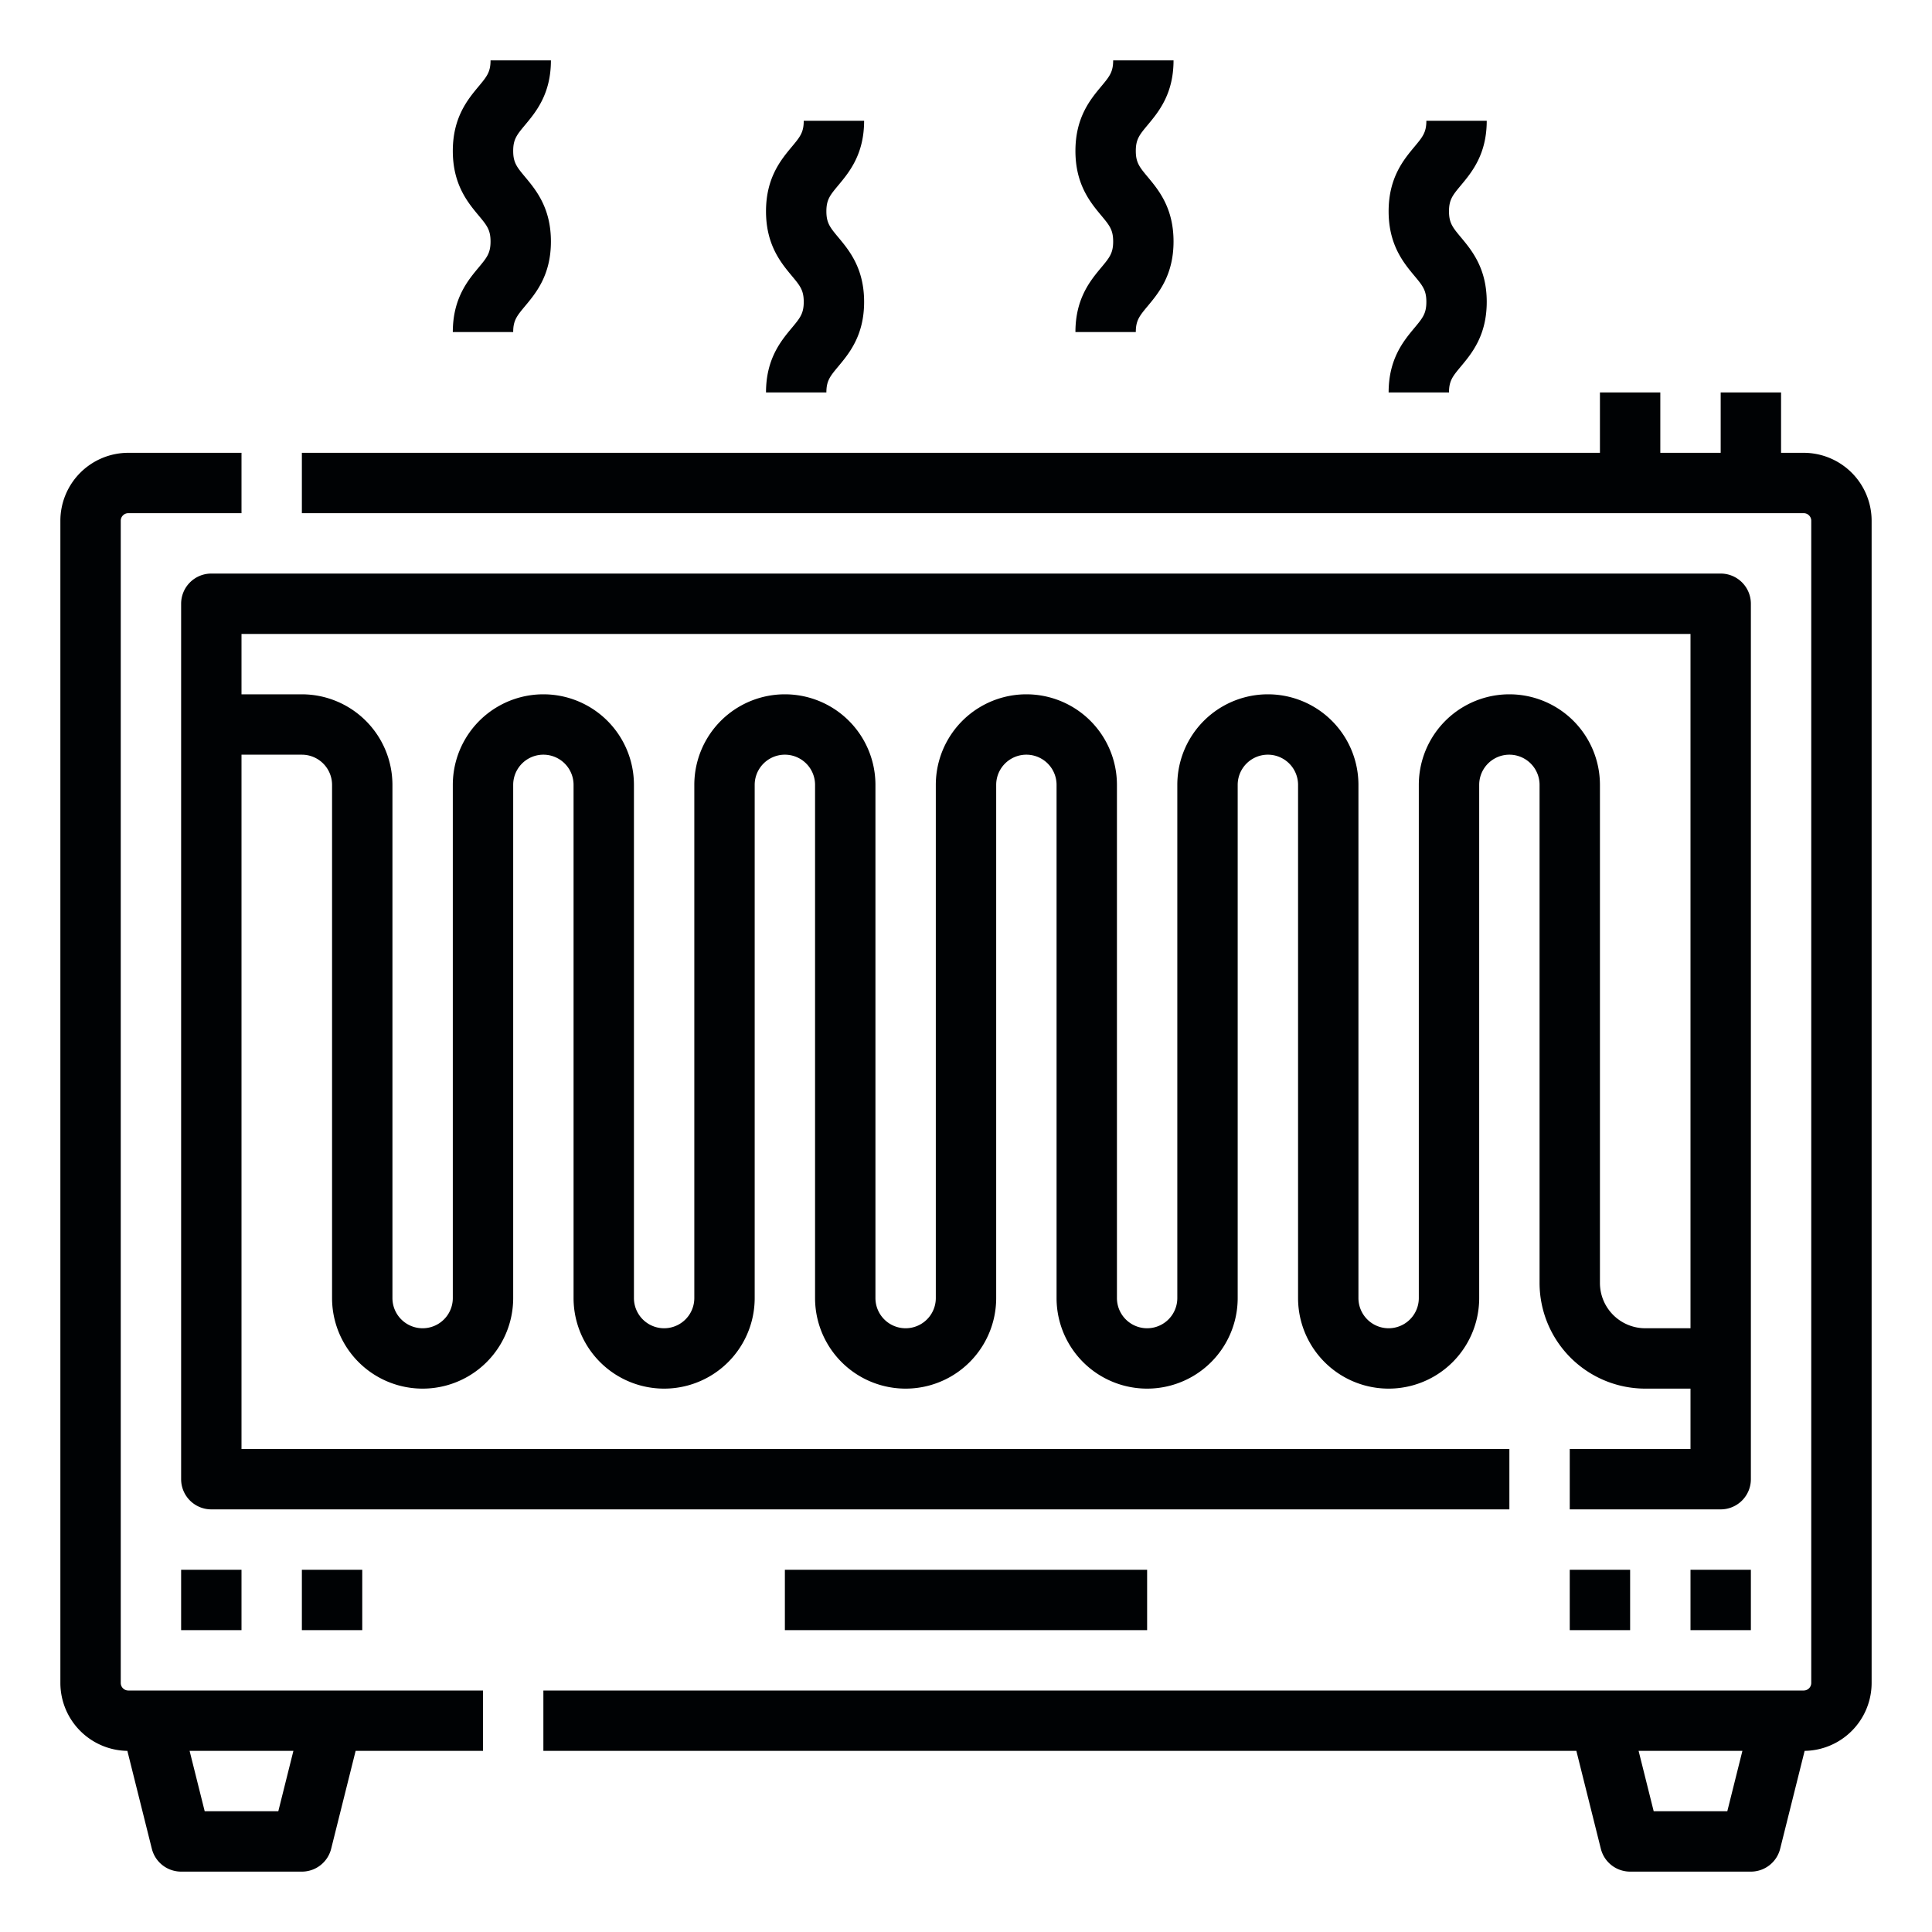
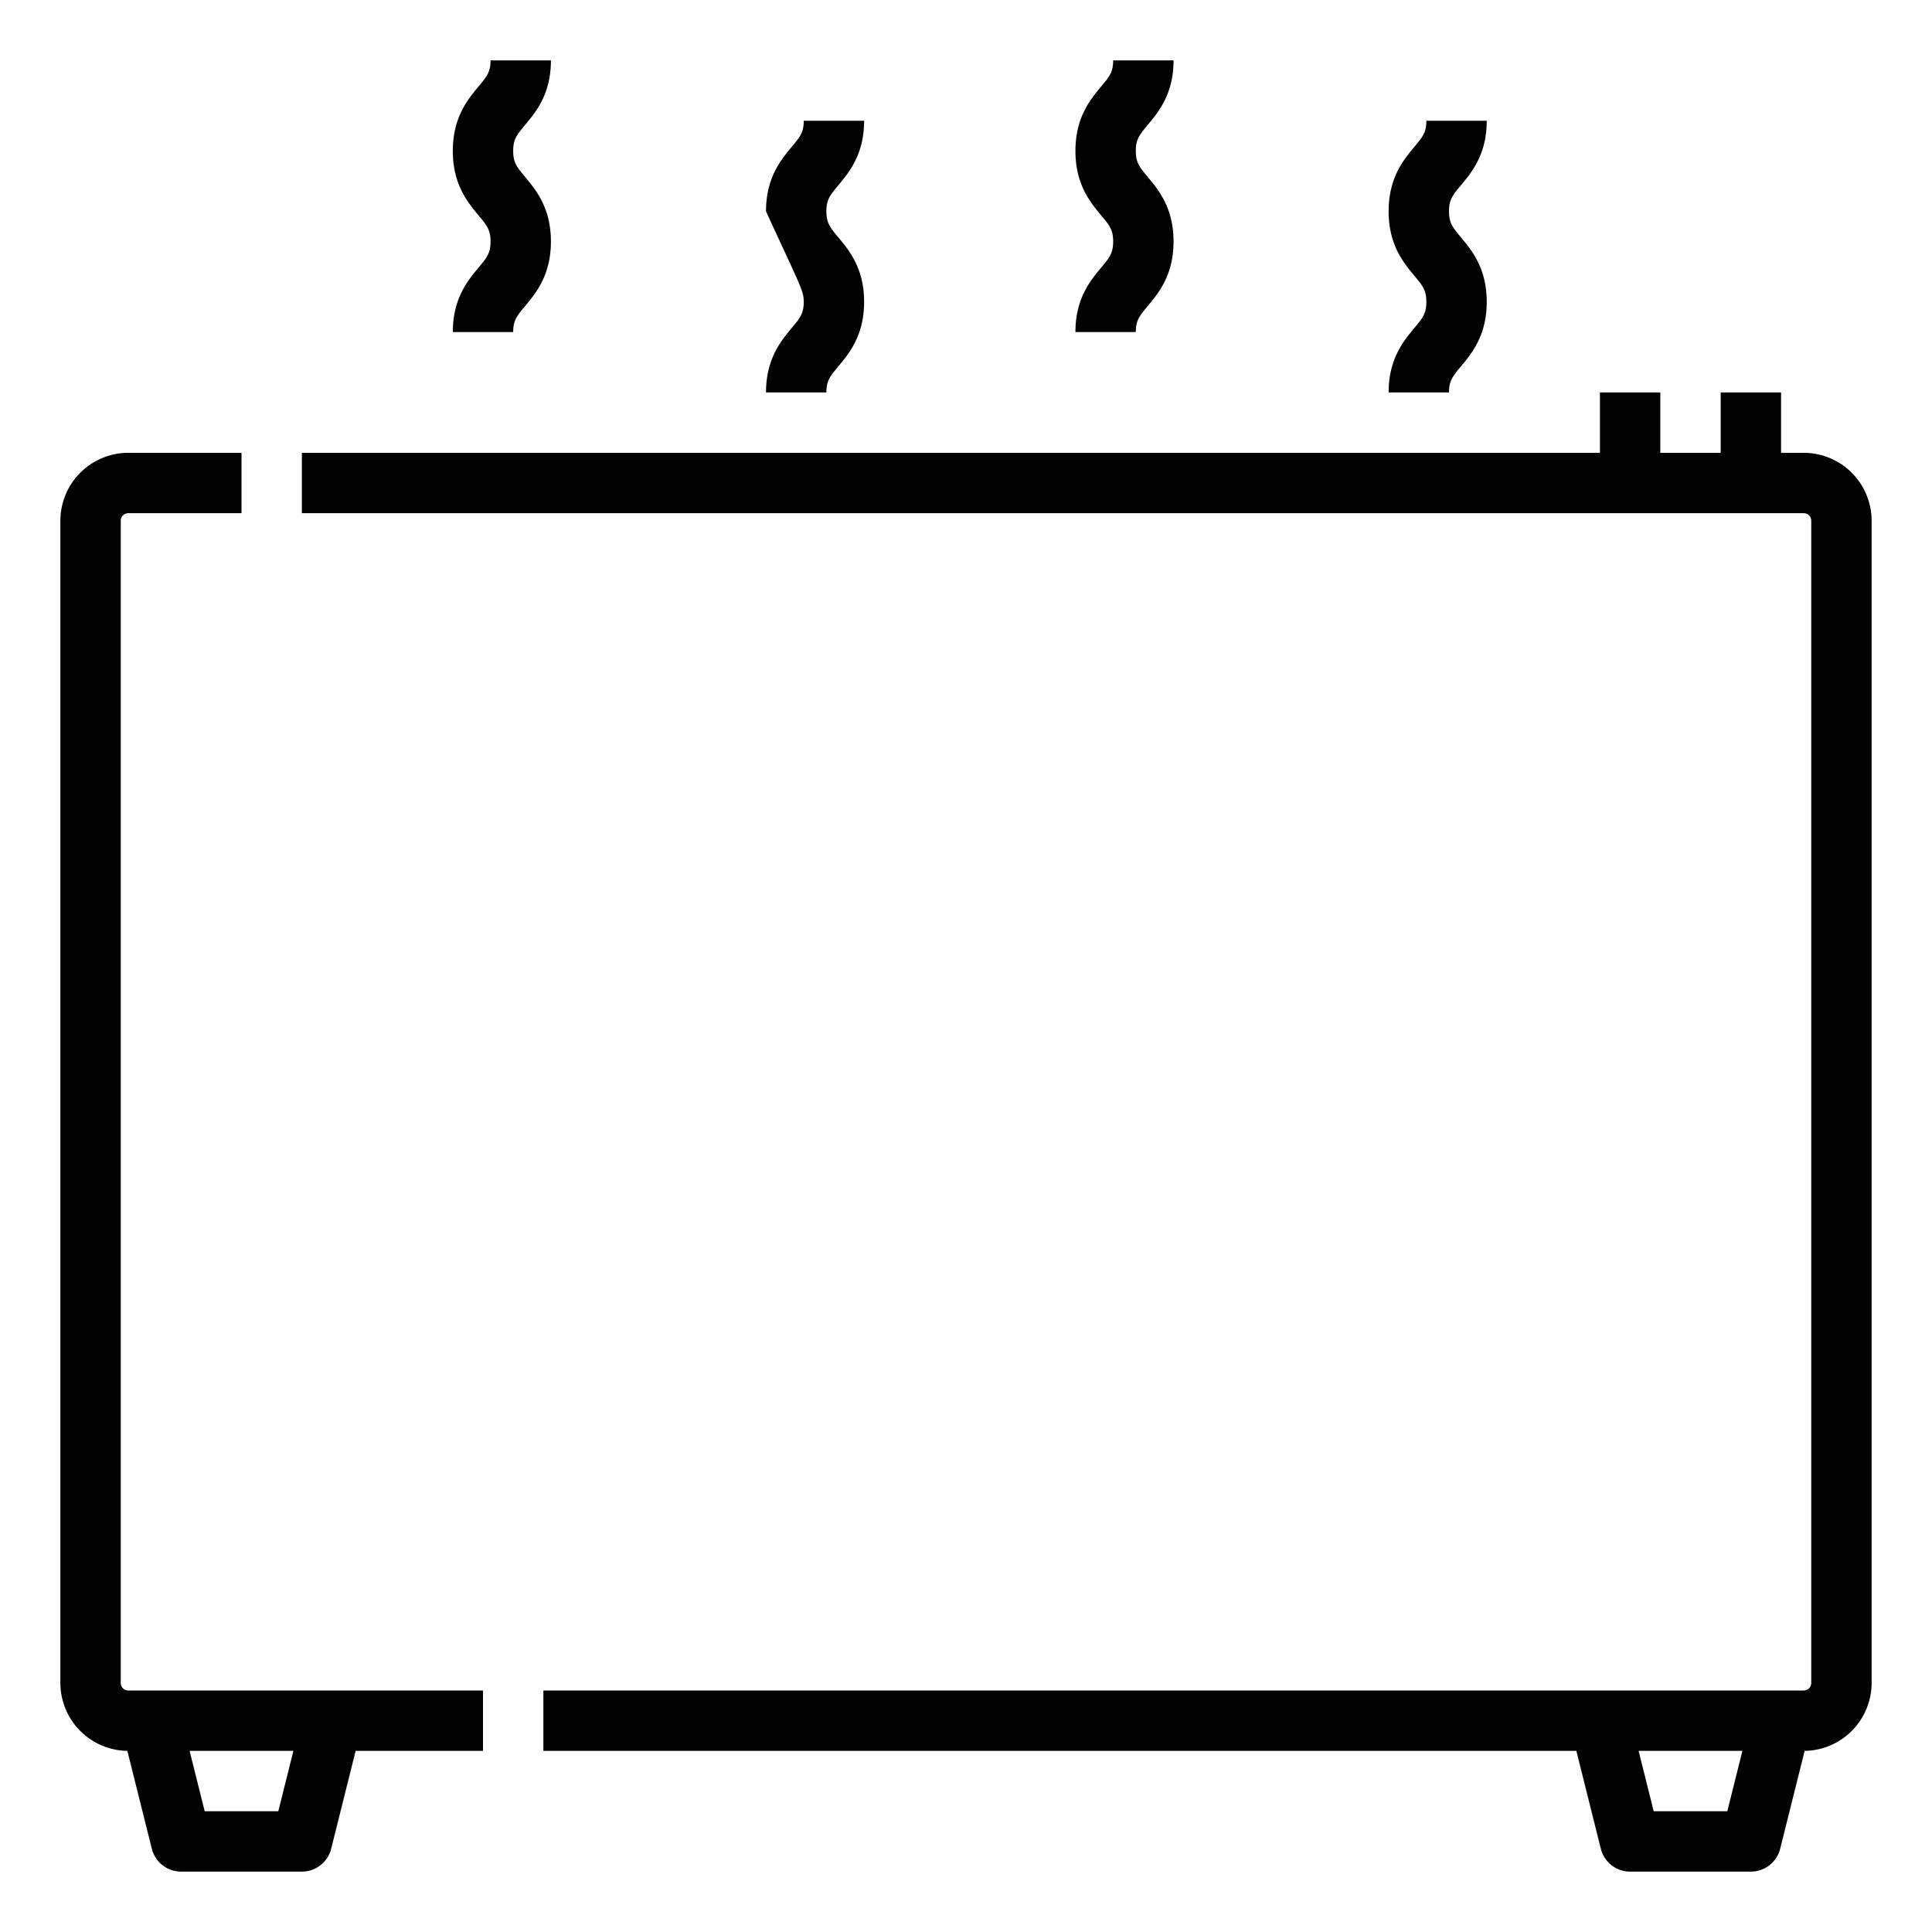
<svg xmlns="http://www.w3.org/2000/svg" version="1.1" width="512" height="512" x="0" y="0" viewBox="0 0 512 512" style="enable-background:new 0 0 512 512" xml:space="preserve" class="">
  <g>
    <g data-name="16 copy 3">
-       <path d="M203 104h16c0-3.1.986-4.287 3.146-6.879C225.038 93.649 229 88.9 229 80s-3.962-13.65-6.854-17.122C219.986 60.285 219 59.1 219 56s.985-4.286 3.146-6.877C225.038 45.65 229 40.9 229 32h-16c0 3.1-.985 4.286-3.146 6.877C206.962 42.348 203 47.1 203 56s3.962 13.65 6.854 17.122C212.014 75.712 213 76.9 213 80s-.986 4.287-3.146 6.879C206.962 90.35 203 95.1 203 104ZM368 104h16c0-3.1.986-4.287 3.146-6.879C390.038 93.649 394 88.9 394 80s-3.962-13.65-6.854-17.122C384.986 60.285 384 59.1 384 56s.985-4.286 3.146-6.877C390.038 45.65 394 40.9 394 32h-16c0 3.1-.985 4.286-3.146 6.877C371.962 42.348 368 47.1 368 56s3.962 13.65 6.854 17.122C377.014 75.712 378 76.9 378 80s-.986 4.287-3.146 6.879C371.962 90.35 368 95.1 368 104ZM120 88h16c0-3.1.986-4.287 3.146-6.879C142.038 77.649 146 72.9 146 64s-3.962-13.65-6.854-17.122C136.986 44.285 136 43.1 136 40s.985-4.286 3.146-6.877C142.038 29.65 146 24.9 146 16h-16c0 3.1-.985 4.286-3.146 6.877C123.962 26.348 120 31.1 120 40s3.962 13.65 6.854 17.122C129.014 59.712 130 60.9 130 64s-.986 4.287-3.146 6.879C123.962 74.35 120 79.1 120 88ZM285 88h16c0-3.1.986-4.287 3.146-6.879C307.038 77.649 311 72.9 311 64s-3.962-13.65-6.854-17.122C301.986 44.285 301 43.1 301 40s.985-4.286 3.146-6.877C307.038 29.65 311 24.9 311 16h-16c0 3.1-.985 4.286-3.146 6.877C288.962 26.348 285 31.1 285 40s3.962 13.65 6.854 17.122C294.014 59.712 295 60.9 295 64s-.986 4.287-3.146 6.879C288.962 74.35 285 79.1 285 88ZM478 120h-6v-16h-16v16h-16v-16h-16v16H80v16h398a2 2 0 0 1 2 2v308a2 2 0 0 1-2 2H144v16h273.754l6.485 25.94A8 8 0 0 0 432 496h32a8 8 0 0 0 7.761-6.06l6.485-25.94A18.021 18.021 0 0 0 496 446V138a18.021 18.021 0 0 0-18-18Zm-20.246 360h-19.508l-4-16h27.508ZM32 446V138a2 2 0 0 1 2-2h30v-16H34a18.021 18.021 0 0 0-18 18v308a18.021 18.021 0 0 0 17.754 18l6.485 25.942A8 8 0 0 0 48 496h32a8 8 0 0 0 7.761-6.06L94.246 464H128v-16H34a2 2 0 0 1-2-2Zm45.754 18-4 16H54.246l-4-16Z" fill="#000204" opacity="1" data-original="#000000" class="" />
-       <path d="M208 416h96v16h-96zM464 160a8 8 0 0 0-8-8H56a8 8 0 0 0-8 8v232a8 8 0 0 0 8 8h344v-16H64V200h16a8.009 8.009 0 0 1 8 8v136a24 24 0 0 0 48 0V208a8 8 0 0 1 16 0v136a24 24 0 0 0 48 0V208a8 8 0 0 1 16 0v136a24 24 0 0 0 48 0V208a8 8 0 0 1 16 0v136a24 24 0 0 0 48 0V208a8 8 0 0 1 16 0v136a24 24 0 0 0 48 0V208a8 8 0 0 1 16 0v132a28.032 28.032 0 0 0 28 28h12v16h-32v16h40a8 8 0 0 0 8-8Zm-16 192h-12a12.013 12.013 0 0 1-12-12V208a24 24 0 0 0-48 0v136a8 8 0 0 1-16 0V208a24 24 0 0 0-48 0v136a8 8 0 0 1-16 0V208a24 24 0 0 0-48 0v136a8 8 0 0 1-16 0V208a24 24 0 0 0-48 0v136a8 8 0 0 1-16 0V208a24 24 0 0 0-48 0v136a8 8 0 0 1-16 0V208a24.027 24.027 0 0 0-24-24H64v-16h384ZM448 416h16v16h-16zM416 416h16v16h-16zM48 416h16v16H48zM80 416h16v16H80z" fill="#000204" opacity="1" data-original="#000000" class="" />
+       <path d="M203 104h16c0-3.1.986-4.287 3.146-6.879C225.038 93.649 229 88.9 229 80s-3.962-13.65-6.854-17.122C219.986 60.285 219 59.1 219 56s.985-4.286 3.146-6.877C225.038 45.65 229 40.9 229 32h-16c0 3.1-.985 4.286-3.146 6.877C206.962 42.348 203 47.1 203 56C212.014 75.712 213 76.9 213 80s-.986 4.287-3.146 6.879C206.962 90.35 203 95.1 203 104ZM368 104h16c0-3.1.986-4.287 3.146-6.879C390.038 93.649 394 88.9 394 80s-3.962-13.65-6.854-17.122C384.986 60.285 384 59.1 384 56s.985-4.286 3.146-6.877C390.038 45.65 394 40.9 394 32h-16c0 3.1-.985 4.286-3.146 6.877C371.962 42.348 368 47.1 368 56s3.962 13.65 6.854 17.122C377.014 75.712 378 76.9 378 80s-.986 4.287-3.146 6.879C371.962 90.35 368 95.1 368 104ZM120 88h16c0-3.1.986-4.287 3.146-6.879C142.038 77.649 146 72.9 146 64s-3.962-13.65-6.854-17.122C136.986 44.285 136 43.1 136 40s.985-4.286 3.146-6.877C142.038 29.65 146 24.9 146 16h-16c0 3.1-.985 4.286-3.146 6.877C123.962 26.348 120 31.1 120 40s3.962 13.65 6.854 17.122C129.014 59.712 130 60.9 130 64s-.986 4.287-3.146 6.879C123.962 74.35 120 79.1 120 88ZM285 88h16c0-3.1.986-4.287 3.146-6.879C307.038 77.649 311 72.9 311 64s-3.962-13.65-6.854-17.122C301.986 44.285 301 43.1 301 40s.985-4.286 3.146-6.877C307.038 29.65 311 24.9 311 16h-16c0 3.1-.985 4.286-3.146 6.877C288.962 26.348 285 31.1 285 40s3.962 13.65 6.854 17.122C294.014 59.712 295 60.9 295 64s-.986 4.287-3.146 6.879C288.962 74.35 285 79.1 285 88ZM478 120h-6v-16h-16v16h-16v-16h-16v16H80v16h398a2 2 0 0 1 2 2v308a2 2 0 0 1-2 2H144v16h273.754l6.485 25.94A8 8 0 0 0 432 496h32a8 8 0 0 0 7.761-6.06l6.485-25.94A18.021 18.021 0 0 0 496 446V138a18.021 18.021 0 0 0-18-18Zm-20.246 360h-19.508l-4-16h27.508ZM32 446V138a2 2 0 0 1 2-2h30v-16H34a18.021 18.021 0 0 0-18 18v308a18.021 18.021 0 0 0 17.754 18l6.485 25.942A8 8 0 0 0 48 496h32a8 8 0 0 0 7.761-6.06L94.246 464H128v-16H34a2 2 0 0 1-2-2Zm45.754 18-4 16H54.246l-4-16Z" fill="#000204" opacity="1" data-original="#000000" class="" />
    </g>
  </g>
</svg>